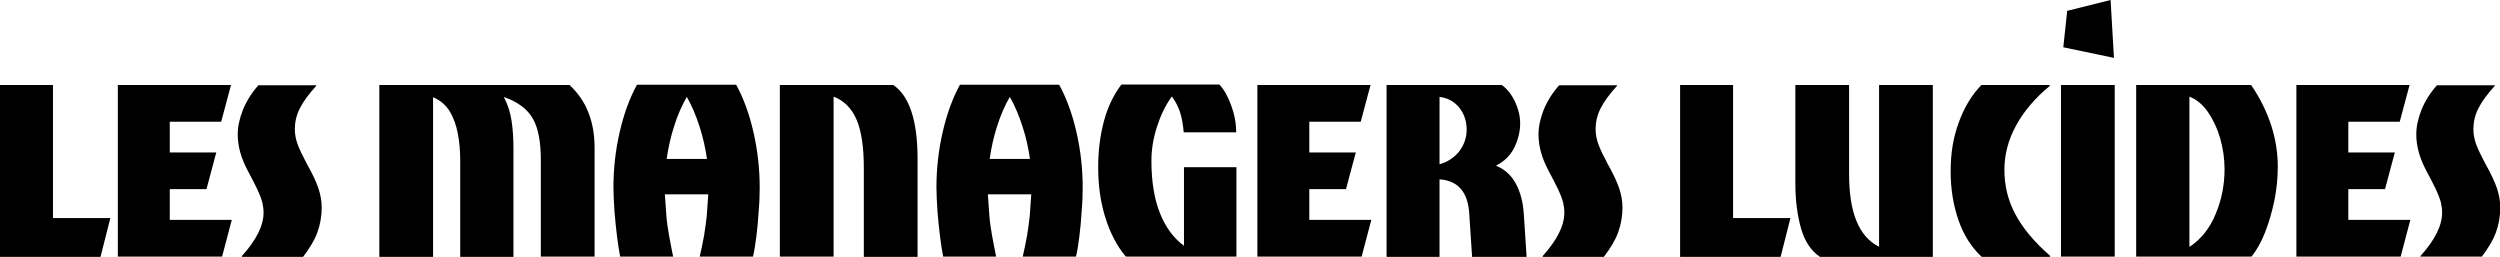
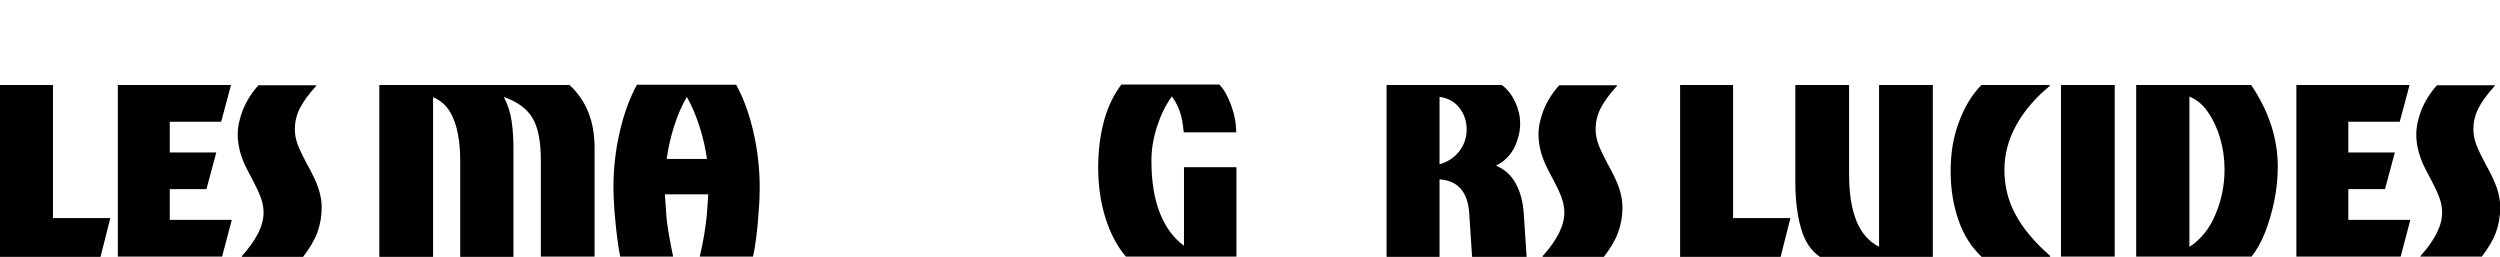
<svg xmlns="http://www.w3.org/2000/svg" id="Calque_2" data-name="Calque 2" viewBox="0 0 96.75 9.93">
  <g id="Calque_1-2" data-name="Calque 1">
    <g>
      <g>
        <path d="M0,9.93V3.29h2.05v5.15h2.22l-.38,1.5H0Z" />
        <path d="M4.56,9.93V3.29h4.38l-.38,1.42h-1.99v1.19h1.8l-.38,1.42h-1.42v1.19h2.4l-.38,1.44h-4.02Z" />
        <path d="M9.36,9.93v-.02c.56-.62.84-1.18.84-1.68,0-.14-.02-.27-.05-.41-.04-.14-.1-.3-.19-.49s-.22-.44-.38-.74c-.26-.49-.38-.95-.38-1.39,0-.3.07-.61.2-.95.14-.34.34-.66.6-.95h2.24v.02c-.3.33-.51.62-.64.88-.13.26-.19.53-.19.8,0,.2.04.4.11.59.07.19.19.44.35.74.22.39.37.71.45.95.08.24.13.49.13.75,0,.34-.06.67-.17.97-.11.3-.3.61-.55.94h-2.36Z" />
        <path d="M14.68,9.93V3.29h7.36c.65.6.97,1.41.97,2.42v4.22h-2.08v-3.74c0-.7-.1-1.24-.31-1.6-.2-.36-.57-.64-1.1-.83h-.02c.15.28.25.59.3.93.05.34.07.68.07,1.03v4.22h-2.06v-3.76c0-.34-.03-.68-.09-1-.06-.32-.16-.61-.31-.86s-.36-.43-.63-.55h-.02v6.17h-2.08Z" />
        <path d="M24,9.93c-.04-.2-.08-.46-.12-.77s-.07-.64-.1-.98c-.02-.34-.04-.65-.04-.92,0-.73.08-1.44.24-2.14.16-.7.38-1.31.67-1.84h3.84c.29.53.51,1.14.67,1.84s.24,1.41.24,2.14c0,.27-.01.58-.04.92-.02.34-.05.67-.09.98s-.08.57-.13.77h-2.06c.07-.31.13-.59.17-.83.04-.24.07-.48.1-.73.02-.25.04-.53.06-.85h-1.68c.02.32.04.6.06.85.02.25.06.49.1.73.04.24.1.52.16.83h-2.06ZM25.8,6.15h1.56c-.06-.41-.15-.83-.29-1.26-.14-.43-.3-.81-.49-1.14-.19.33-.36.71-.49,1.13-.14.43-.23.85-.29,1.27Z" />
-         <path d="M33.43,9.93v-3.43c0-.8-.09-1.42-.28-1.87-.19-.44-.49-.74-.89-.89v6.19h-2.08V3.29h4.39c.62.42.94,1.37.94,2.86v3.79h-2.08Z" />
-         <path d="M36.5,9.93c-.04-.2-.08-.46-.12-.77s-.07-.64-.1-.98c-.02-.34-.04-.65-.04-.92,0-.73.08-1.44.24-2.14.16-.7.38-1.31.67-1.84h3.84c.29.53.51,1.14.67,1.84s.24,1.41.24,2.14c0,.27-.01.58-.04.92-.02.34-.05.67-.09.98s-.08.57-.13.77h-2.06c.07-.31.13-.59.17-.83.04-.24.07-.48.1-.73.02-.25.04-.53.06-.85h-1.68c.02.32.04.6.06.85.02.25.06.49.1.73.04.24.1.52.16.83h-2.06ZM38.3,6.15h1.56c-.06-.41-.15-.83-.29-1.26-.14-.43-.3-.81-.49-1.14-.19.33-.36.71-.49,1.13-.14.43-.23.85-.29,1.27Z" />
        <path d="M43.57,9.93c-.34-.4-.6-.9-.79-1.5s-.28-1.25-.28-1.96c0-.66.08-1.26.23-1.81.15-.55.38-1.01.67-1.39h3.79c.17.18.32.44.45.79.13.35.2.7.2,1.06h-2.03c-.03-.33-.08-.6-.15-.8s-.17-.4-.31-.59c-.25.35-.44.75-.58,1.19-.14.44-.21.87-.21,1.3,0,.8.11,1.48.33,2.03.22.55.53.97.93,1.26v-3.04h2.03v3.46h-4.28Z" />
-         <path d="M48.66,9.93V3.29h4.38l-.38,1.42h-1.99v1.19h1.8l-.38,1.42h-1.42v1.19h2.4l-.38,1.44h-4.02Z" />
        <path d="M53.66,9.93V3.29h4.46c.21.15.38.37.51.64.13.28.2.56.2.85,0,.32-.08.63-.23.94-.16.31-.39.53-.69.68v.02c.34.14.59.38.76.7.17.32.27.7.3,1.15l.11,1.67h-2.11l-.11-1.67c-.05-.83-.43-1.28-1.15-1.33v3h-2.04ZM55.7,6.36c.32-.09.58-.26.77-.5.19-.25.29-.53.29-.85s-.1-.61-.29-.85c-.2-.24-.45-.37-.76-.41v2.62Z" />
        <path d="M59.7,9.93v-.02c.56-.62.84-1.18.84-1.68,0-.14-.02-.27-.05-.41-.04-.14-.1-.3-.19-.49s-.22-.44-.38-.74c-.26-.49-.38-.95-.38-1.39,0-.3.07-.61.2-.95.14-.34.34-.66.6-.95h2.24v.02c-.3.33-.51.62-.64.88-.13.26-.19.53-.19.8,0,.2.04.4.11.59.07.19.19.44.35.74.22.39.37.71.45.95.08.24.13.49.13.75,0,.34-.06.67-.17.97-.11.3-.3.61-.55.94h-2.36Z" />
        <path d="M65.02,9.93V3.29h2.05v5.15h2.22l-.38,1.5h-3.89Z" />
        <path d="M70.42,9.93c-.34-.23-.58-.6-.72-1.09s-.22-1.08-.22-1.75v-3.8h2.08v3.44c0,.74.09,1.34.28,1.81.19.47.48.81.88,1.01V3.29h2.08v6.65h-4.38Z" />
        <path d="M76.68,9.93c-.38-.36-.68-.82-.88-1.39-.2-.57-.31-1.2-.31-1.91s.1-1.3.31-1.88c.21-.58.5-1.07.88-1.46h2.64v.04c-.57.47-1,.98-1.3,1.53-.3.55-.45,1.12-.45,1.72s.14,1.19.43,1.72c.28.53.73,1.07,1.34,1.6v.04h-2.65Z" />
        <path d="M79.76,9.93V3.29h2.08v6.65h-2.08Z" />
        <path d="M82.67,9.93V3.29h4.45c.69,1.02,1.03,2.08,1.03,3.16,0,.42-.04.86-.13,1.3s-.21.85-.36,1.24c-.15.38-.33.7-.54.96h-4.45ZM84.74,9.55c.45-.3.79-.73,1.01-1.28.23-.55.34-1.12.34-1.72,0-.42-.06-.82-.17-1.2s-.27-.72-.47-1.01c-.2-.29-.44-.49-.72-.6v5.81Z" />
        <path d="M88.87,9.93V3.29h4.38l-.38,1.42h-1.99v1.19h1.8l-.38,1.42h-1.42v1.19h2.4l-.38,1.44h-4.02Z" />
        <path d="M93.67,9.93v-.02c.56-.62.84-1.18.84-1.68,0-.14-.02-.27-.05-.41-.04-.14-.1-.3-.19-.49-.09-.19-.22-.44-.38-.74-.26-.49-.38-.95-.38-1.39,0-.3.07-.61.2-.95.14-.34.34-.66.6-.95h2.24v.02c-.3.33-.51.62-.64.88-.13.26-.19.53-.19.8,0,.2.04.4.11.59s.19.44.35.74c.22.39.37.71.45.95.08.24.13.49.13.75,0,.34-.06.67-.17.97-.11.3-.3.61-.55.94h-2.36Z" />
      </g>
-       <polygon points="81.81 2.24 79.85 1.83 80 .42 81.68 0 81.81 2.24" />
    </g>
  </g>
</svg>